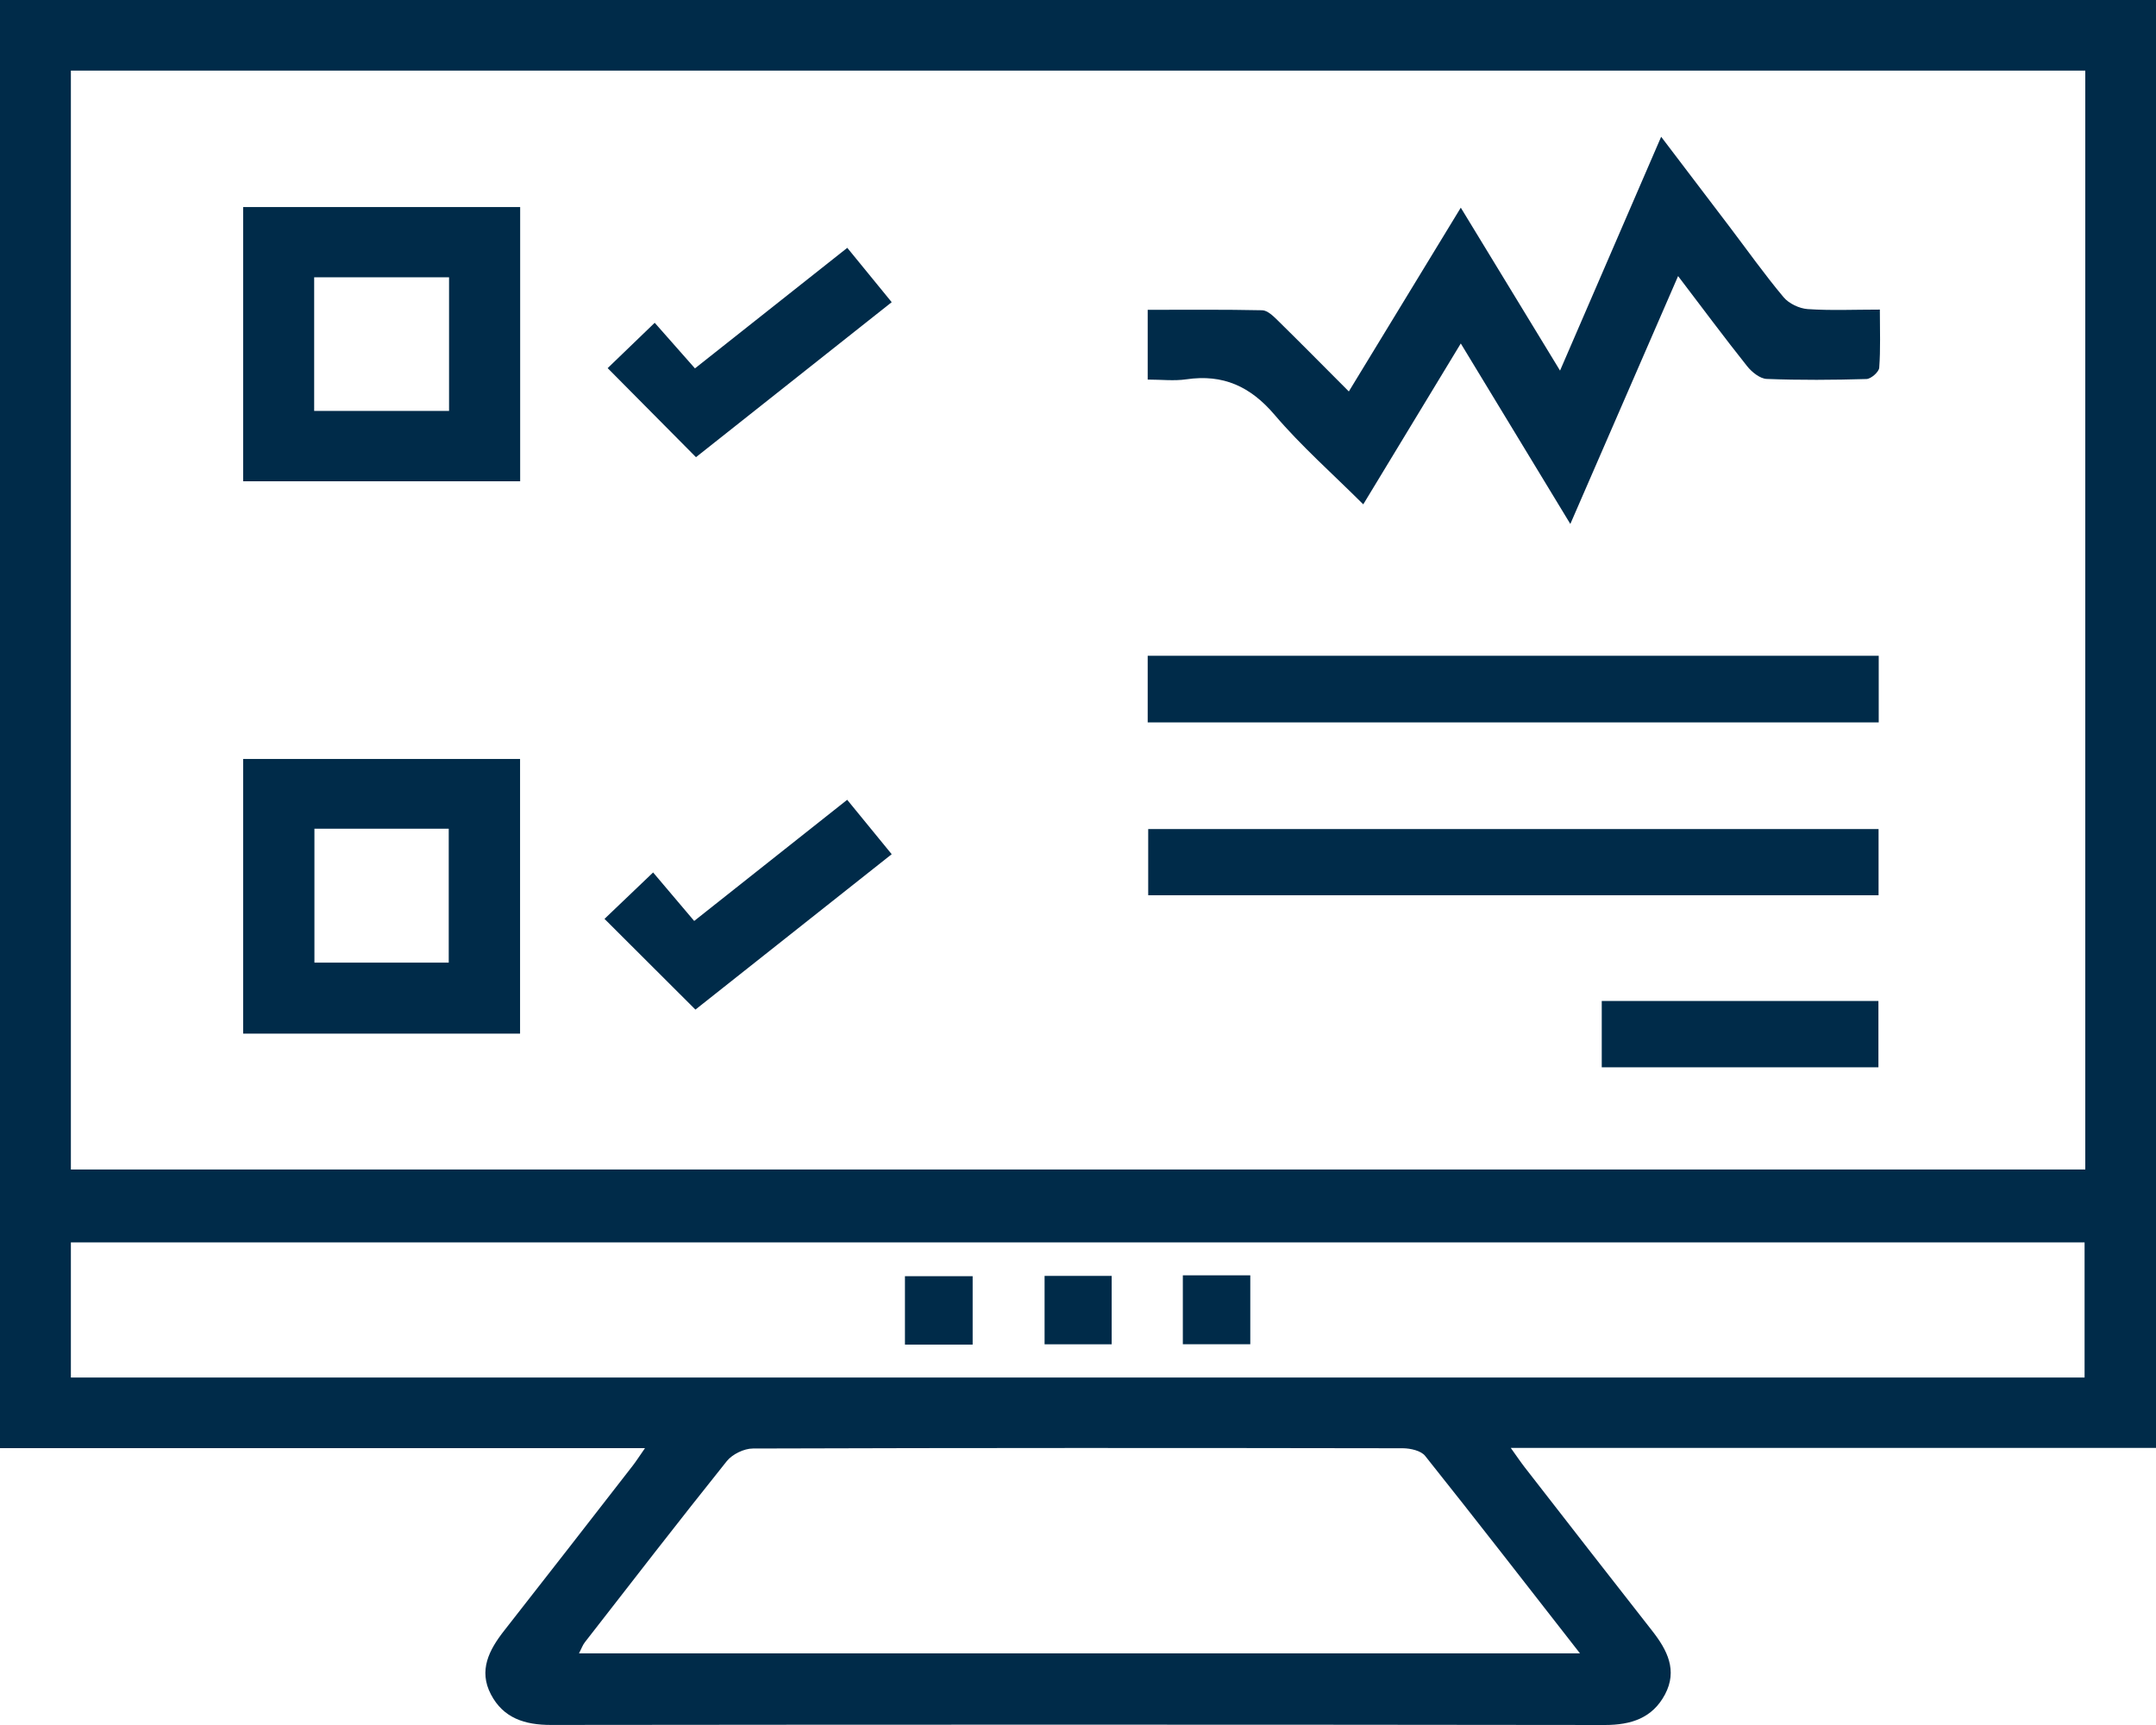
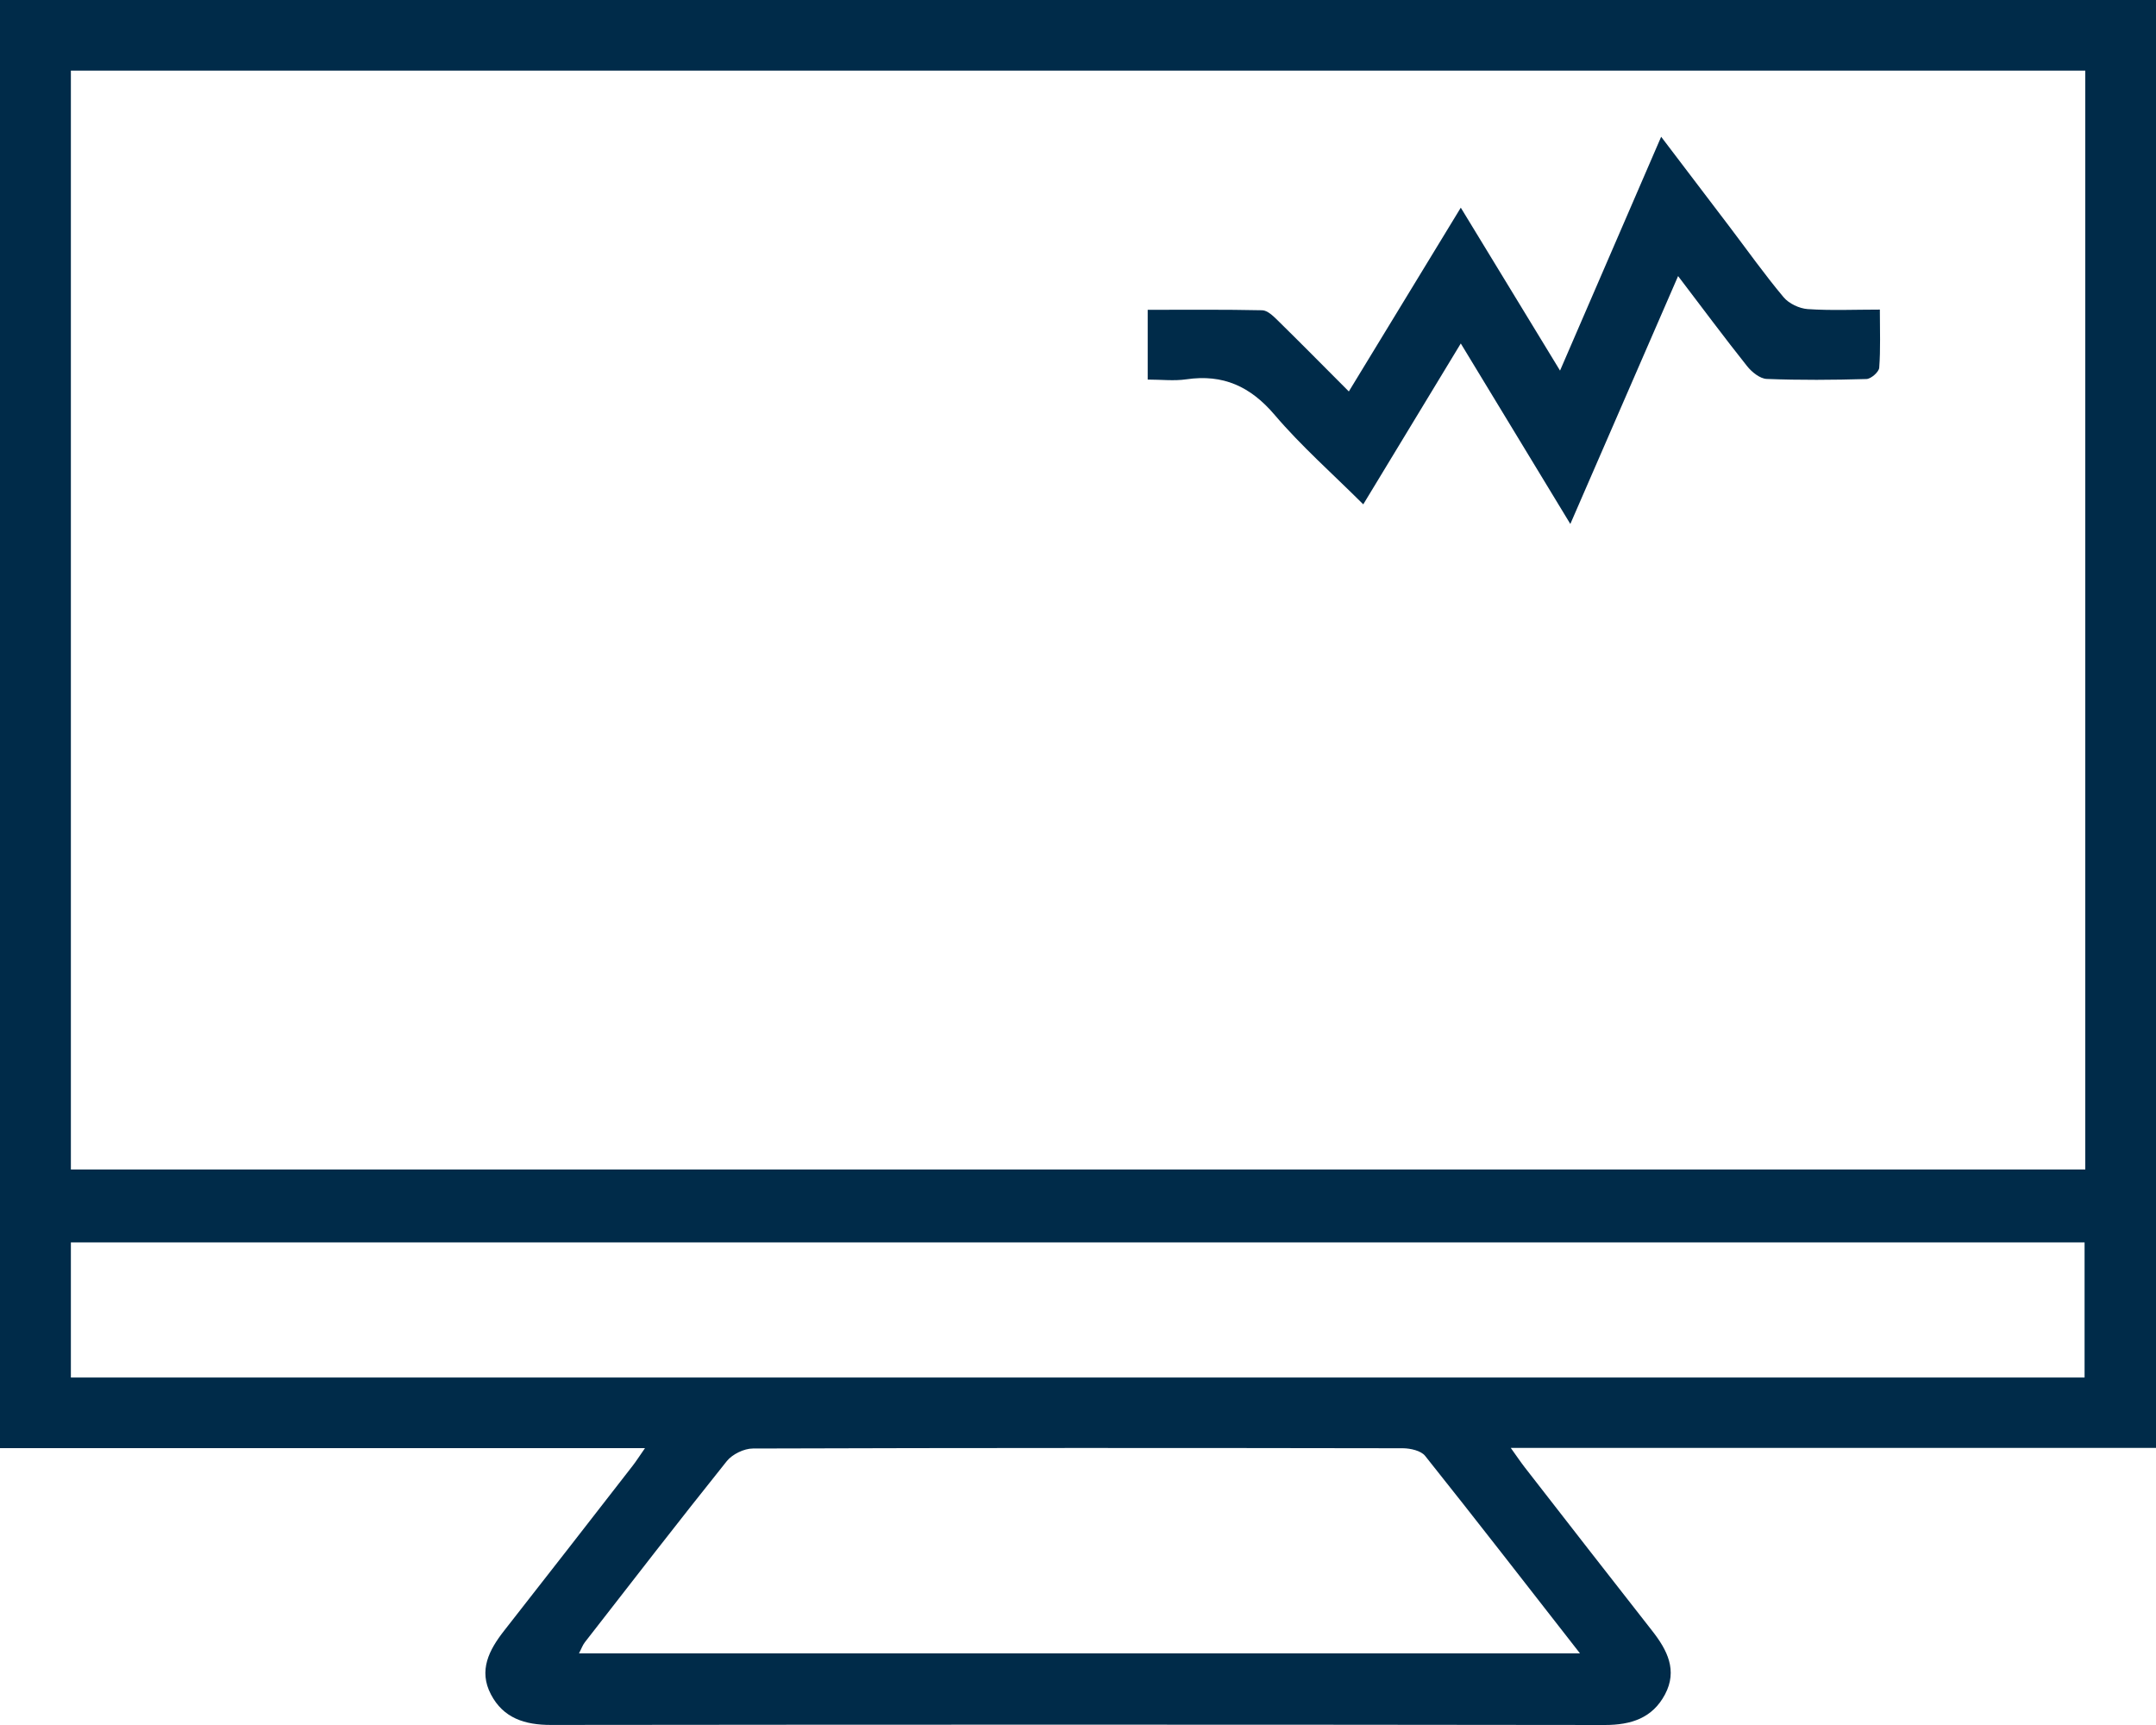
<svg xmlns="http://www.w3.org/2000/svg" xmlns:xlink="http://www.w3.org/1999/xlink" width="110px" height="88px" viewBox="0 0 110 88" version="1.1">
  <title>Group 16</title>
  <defs>
-     <polygon id="path-1" points="0 88 110 88 110 0 0 0" />
-   </defs>
+     </defs>
  <g id="Page-1" stroke="none" stroke-width="1" fill="none" fill-rule="evenodd">
    <g id="CIBERSEGURIDA" transform="translate(-505, -2624)">
      <g id="Group-30" transform="translate(206, 1918)">
        <g id="Group-24" transform="translate(0, 141)">
          <g id="Group-16" transform="translate(299, 565)">
            <path d="M80.61,84.344 C77.89,80.86 75.323,77.546 72.71,74.27 C72.499,74.006 71.964,73.885 71.577,73.882 C60.524,73.864 49.468,73.859 38.412,73.895 C37.961,73.895 37.363,74.188 37.081,74.539 C34.635,77.595 32.241,80.691 29.839,83.78 C29.724,83.928 29.662,84.114 29.541,84.344 L80.61,84.344 Z M3.616,70.273 L106.356,70.273 L106.356,63.381 L3.616,63.381 L3.616,70.273 Z M3.616,59.661 L106.392,59.661 L106.392,3.601 L3.616,3.601 L3.616,59.661 Z M32.907,73.877 L0,73.877 L0,0 L110,0 L110,73.864 L77.08,73.864 C77.404,74.317 77.595,74.601 77.804,74.87 C79.963,77.646 82.121,80.425 84.293,83.193 C85.064,84.176 85.601,85.211 84.949,86.44 C84.307,87.648 83.223,88 81.873,88 C63.957,87.977 46.038,87.977 28.121,87.997 C26.772,88 25.678,87.648 25.046,86.437 C24.406,85.214 24.952,84.171 25.722,83.188 C27.915,80.391 30.095,77.587 32.275,74.78 C32.463,74.539 32.625,74.281 32.907,73.877 L32.907,73.877 Z" id="Fill-1" fill="#002B49" />
            <path d="M68.818,19.97 C70.744,16.806 72.598,13.763 74.53,10.594 C76.248,13.414 77.877,16.092 79.594,18.906 C81.33,14.891 83.009,11.013 84.753,6.977 C85.975,8.587 87.113,10.082 88.249,11.577 C89.16,12.778 90.032,14.009 91,15.163 C91.269,15.486 91.799,15.737 92.227,15.768 C93.407,15.849 94.595,15.794 95.911,15.794 C95.911,16.852 95.95,17.81 95.879,18.759 C95.864,18.974 95.462,19.328 95.229,19.336 C93.532,19.385 91.833,19.398 90.139,19.331 C89.794,19.318 89.379,18.982 89.139,18.681 C87.98,17.225 86.868,15.727 85.617,14.084 C83.779,18.314 81.988,22.43 80.119,26.73 C78.219,23.599 76.428,20.65 74.53,17.522 C72.846,20.304 71.243,22.945 69.554,25.729 C67.99,24.169 66.395,22.764 65.033,21.165 C63.798,19.714 62.406,19.075 60.524,19.351 C59.9,19.442 59.25,19.364 58.556,19.364 L58.556,15.805 C60.529,15.805 62.464,15.786 64.398,15.828 C64.664,15.833 64.957,16.118 65.176,16.332 C66.356,17.489 67.515,18.666 68.818,19.97" id="Fill-3" fill="#002B49" />
            <mask id="mask-2" fill="white">
              <use xlink:href="#path-1" />
            </mask>
            <g id="Clip-6" />
            <path d="M16.029,20.963 L22.911,20.963 L22.911,14.146 L16.029,14.146 L16.029,20.963 Z M12.406,24.552 L26.539,24.552 L26.539,10.563 L12.406,10.563 L12.406,24.552 Z" id="Fill-5" fill="#002B49" mask="url(#mask-2)" />
            <path d="M16.042,49.108 L22.895,49.108 L22.895,42.276 L16.042,42.276 L16.042,49.108 Z M12.406,52.73 L26.534,52.73 L26.534,38.718 L12.406,38.718 L12.406,52.73 Z" id="Fill-7" fill="#002B49" mask="url(#mask-2)" />
            <polygon id="Fill-8" fill="#002B49" mask="url(#mask-2)" points="58.556 36.853 95.853 36.853 95.853 33.454 58.556 33.454" />
            <polygon id="Fill-9" fill="#002B49" mask="url(#mask-2)" points="58.582 45.67 95.845 45.67 95.845 42.294 58.582 42.294" />
            <path d="M45.495,43.577 C42.051,46.301 38.731,48.932 35.481,51.504 C33.901,49.928 32.382,48.412 30.842,46.876 C31.546,46.205 32.366,45.422 33.322,44.508 C33.979,45.284 34.69,46.123 35.418,46.982 C38.138,44.829 40.616,42.866 43.224,40.801 C43.97,41.712 44.701,42.607 45.495,43.577" id="Fill-10" fill="#002B49" mask="url(#mask-2)" />
            <path d="M43.229,12.643 C43.983,13.567 44.701,14.446 45.495,15.416 C42.111,18.097 38.773,20.741 35.509,23.323 C33.959,21.76 32.452,20.241 31.003,18.78 C31.651,18.156 32.484,17.352 33.403,16.467 C33.972,17.111 34.679,17.91 35.457,18.793 C38.136,16.674 40.652,14.682 43.229,12.643" id="Fill-11" fill="#002B49" mask="url(#mask-2)" />
-             <polygon id="Fill-12" fill="#002B49" mask="url(#mask-2)" points="81.722 54.448 95.838 54.448 95.838 51.064 81.722 51.064" />
            <polygon id="Fill-13" fill="#002B49" mask="url(#mask-2)" points="46.171 68.594 49.625 68.594 49.625 65.104 46.171 65.104" />
            <polygon id="Fill-14" fill="#002B49" mask="url(#mask-2)" points="60.349 68.576 63.79 68.576 63.79 65.06 60.349 65.06" />
-             <polygon id="Fill-15" fill="#002B49" mask="url(#mask-2)" points="53.295 68.579 56.718 68.579 56.718 65.089 53.295 65.089" />
          </g>
        </g>
      </g>
    </g>
  </g>
</svg>